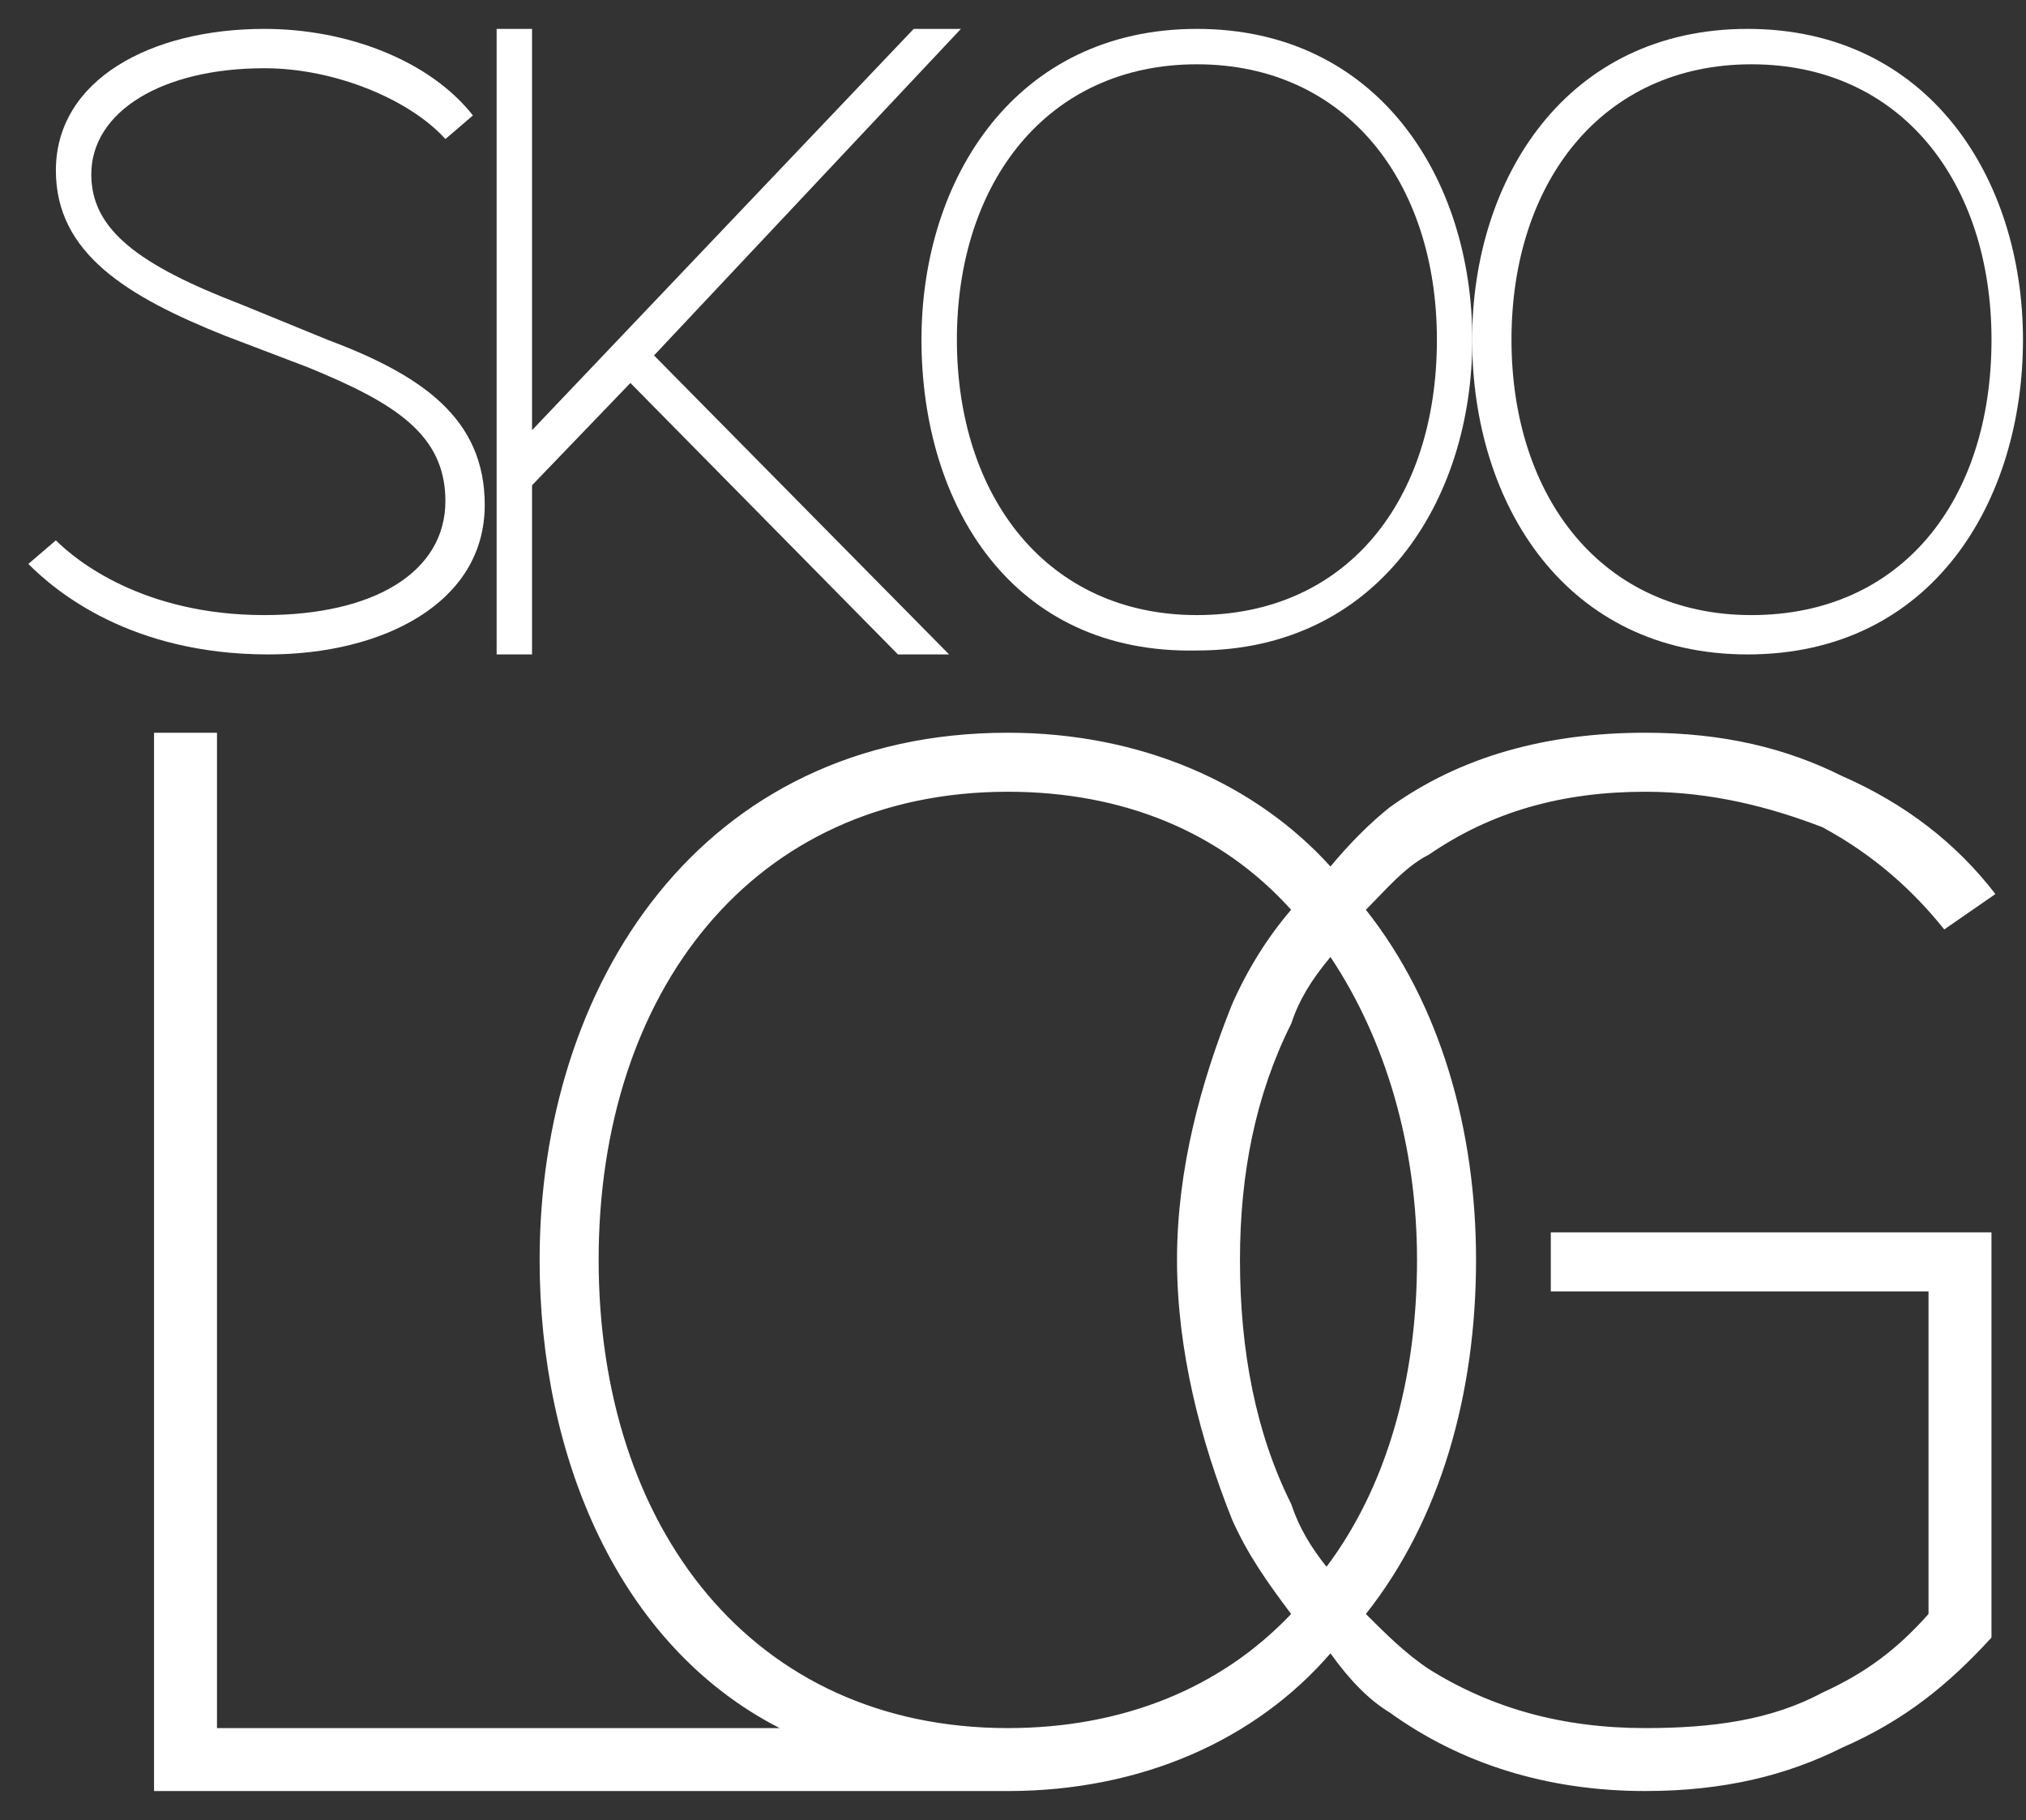
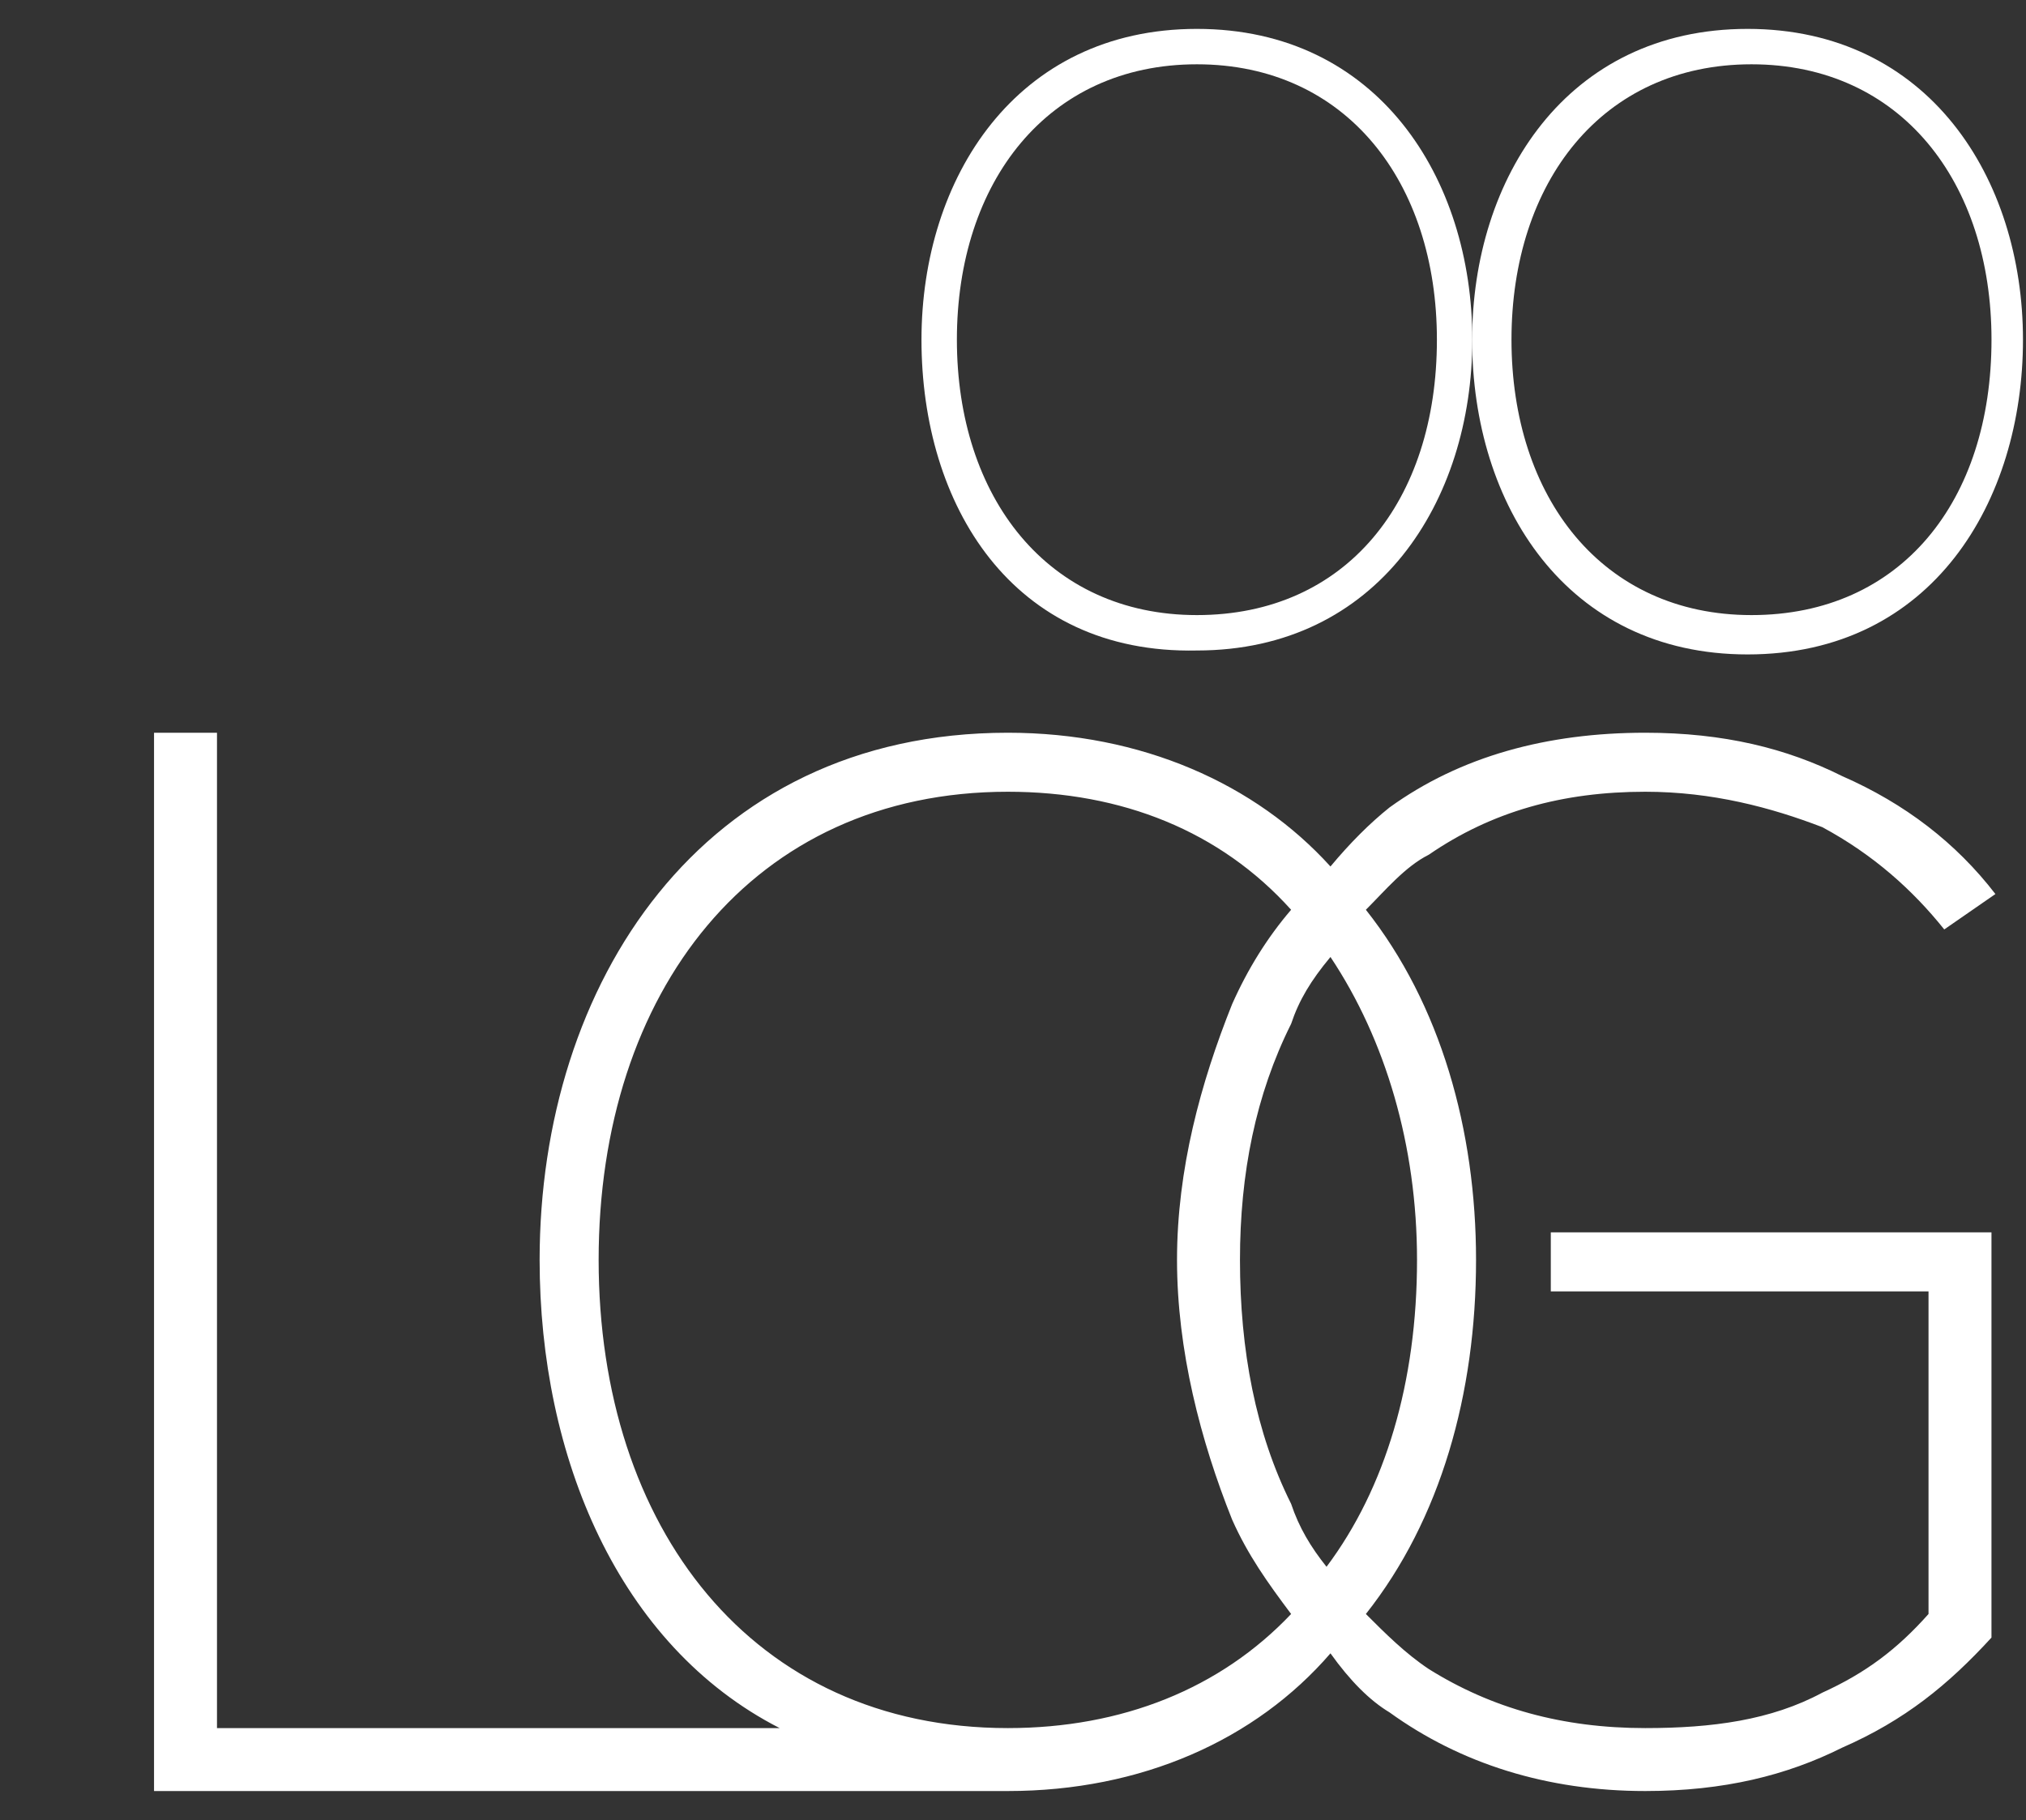
<svg xmlns="http://www.w3.org/2000/svg" width="69" height="62" viewBox="0 0 69 62" fill="none">
  <rect x="0" y="0" width="69" height="62" fill="#333333" stroke="none" />
-   <path d="M0.965 19.208L1.903 18.404C2.573 19.074 4.851 20.95 9.005 20.95C12.757 20.95 15.169 19.476 15.169 17.064C15.169 14.786 13.427 13.714 10.479 12.508L7.665 11.436C4.315 10.096 1.903 8.622 1.903 5.808C1.903 2.726 5.119 0.984 9.005 0.984C11.819 0.984 14.633 2.056 16.107 3.932L15.169 4.736C13.963 3.396 11.417 2.324 9.005 2.324C5.521 2.324 3.109 3.798 3.109 5.942C3.109 7.818 4.717 9.024 8.201 10.364L11.149 11.57C14.365 12.776 16.509 14.25 16.509 17.198C16.509 20.548 13.025 22.29 9.139 22.29C4.449 22.29 1.903 20.146 0.965 19.208Z" fill="white" />
-   <path d="M22.274 12.106L32.324 22.29H30.582L21.47 13.044L18.12 16.528V22.29H16.914V0.984H18.12V14.652L31.118 0.984H32.726L22.274 12.106Z" fill="white" />
  <path d="M31.383 11.57C31.383 6.076 34.599 0.984 40.763 0.984C46.927 0.984 50.143 6.076 50.143 11.57C50.143 17.064 46.927 22.156 40.763 22.156C34.465 22.29 31.383 17.198 31.383 11.57ZM48.937 11.57C48.937 6.21 45.855 2.19 40.763 2.19C35.671 2.19 32.589 6.21 32.589 11.57C32.589 16.93 35.671 20.95 40.763 20.95C45.855 20.95 48.937 17.064 48.937 11.57Z" fill="white" />
  <path d="M50.137 11.57C50.137 6.076 53.353 0.984 59.517 0.984C65.681 0.984 68.897 6.076 68.897 11.57C68.897 17.064 65.815 22.29 59.517 22.29C53.353 22.29 50.137 17.198 50.137 11.57ZM67.825 11.57C67.825 6.21 64.743 2.19 59.651 2.19C54.559 2.19 51.477 6.21 51.477 11.57C51.477 16.93 54.559 20.95 59.651 20.95C64.743 20.95 67.825 17.064 67.825 11.57Z" fill="white" />
  <path d="M52.816 43.985H65.68V54.973C64.608 56.179 63.536 56.983 62.062 57.653C60.32 58.591 58.31 58.859 56.032 58.859C53.218 58.859 50.806 58.189 48.662 56.849C47.858 56.313 47.188 55.643 46.518 54.973C49.064 51.757 50.27 47.469 50.27 42.913C50.27 38.491 49.064 34.203 46.518 30.987C47.188 30.317 47.858 29.513 48.662 29.111C50.806 27.637 53.218 26.967 56.032 26.967C58.31 26.967 60.32 27.503 62.062 28.173C63.804 29.111 65.144 30.317 66.216 31.657L67.958 30.451C66.618 28.709 64.876 27.369 62.732 26.431C60.856 25.493 58.712 24.957 56.032 24.957C52.682 24.957 49.734 25.761 47.322 27.503C46.652 28.039 45.982 28.709 45.312 29.513C42.766 26.699 38.88 24.957 34.324 24.957C23.872 24.957 18.378 33.533 18.378 42.913C18.378 49.613 21.058 56.045 26.552 58.859H7.39V24.957H5.246V61.003H33.386C33.386 61.003 33.922 61.003 34.324 61.003C38.88 61.003 42.766 59.261 45.312 56.313C45.982 57.251 46.652 57.921 47.322 58.323C49.734 60.065 52.682 61.003 56.032 61.003C58.712 61.003 60.856 60.467 62.732 59.529C64.876 58.591 66.35 57.385 67.824 55.777V41.975H52.816V43.985ZM34.324 58.859C25.614 58.859 20.388 52.025 20.388 42.913C20.388 33.801 25.614 26.967 34.324 26.967C38.21 26.967 41.56 28.307 43.972 30.987C43.168 31.925 42.498 32.997 41.962 34.203C40.89 36.883 40.086 39.831 40.086 42.913C40.086 45.995 40.89 49.077 41.962 51.757C42.498 52.963 43.168 53.901 43.972 54.973C41.56 57.519 38.21 58.859 34.324 58.859ZM45.178 53.365C44.642 52.695 44.24 52.025 43.972 51.221C42.766 48.809 42.23 45.995 42.23 42.913C42.23 39.965 42.766 37.285 43.972 34.873C44.24 34.069 44.642 33.399 45.312 32.595C47.188 35.409 48.26 39.027 48.26 42.913C48.26 47.067 47.188 50.685 45.178 53.365Z" fill="white" />
</svg>